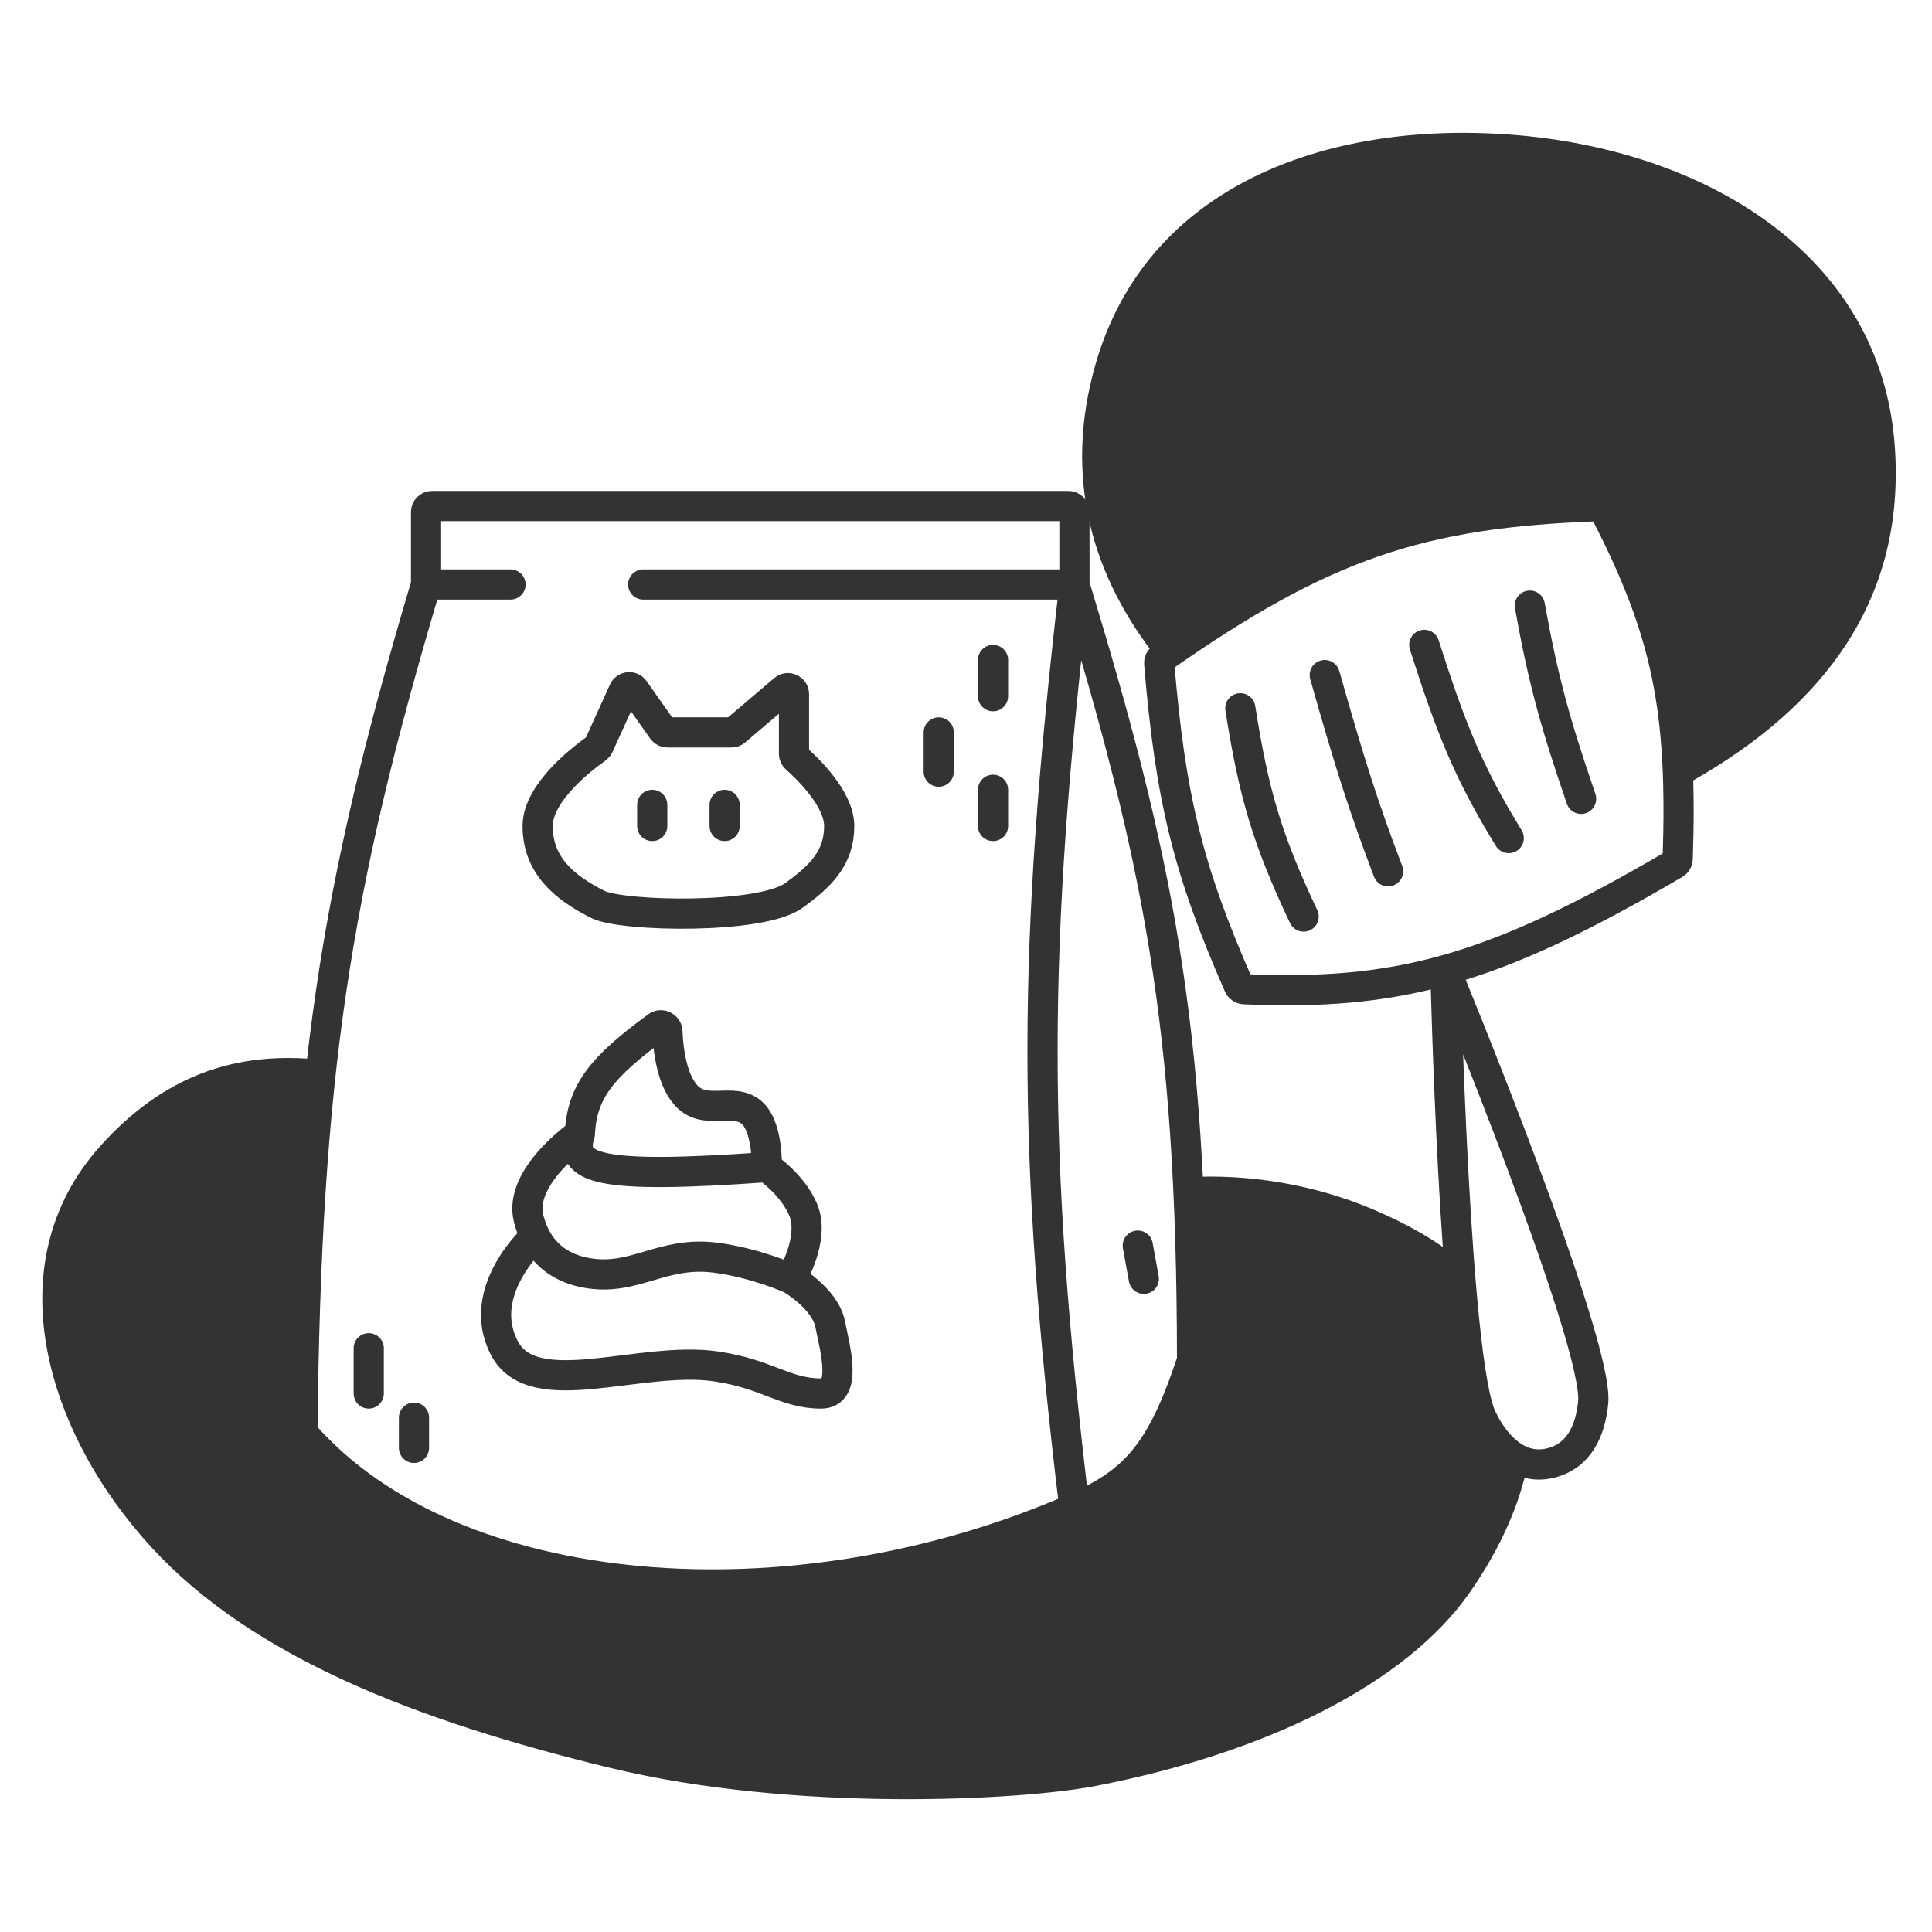
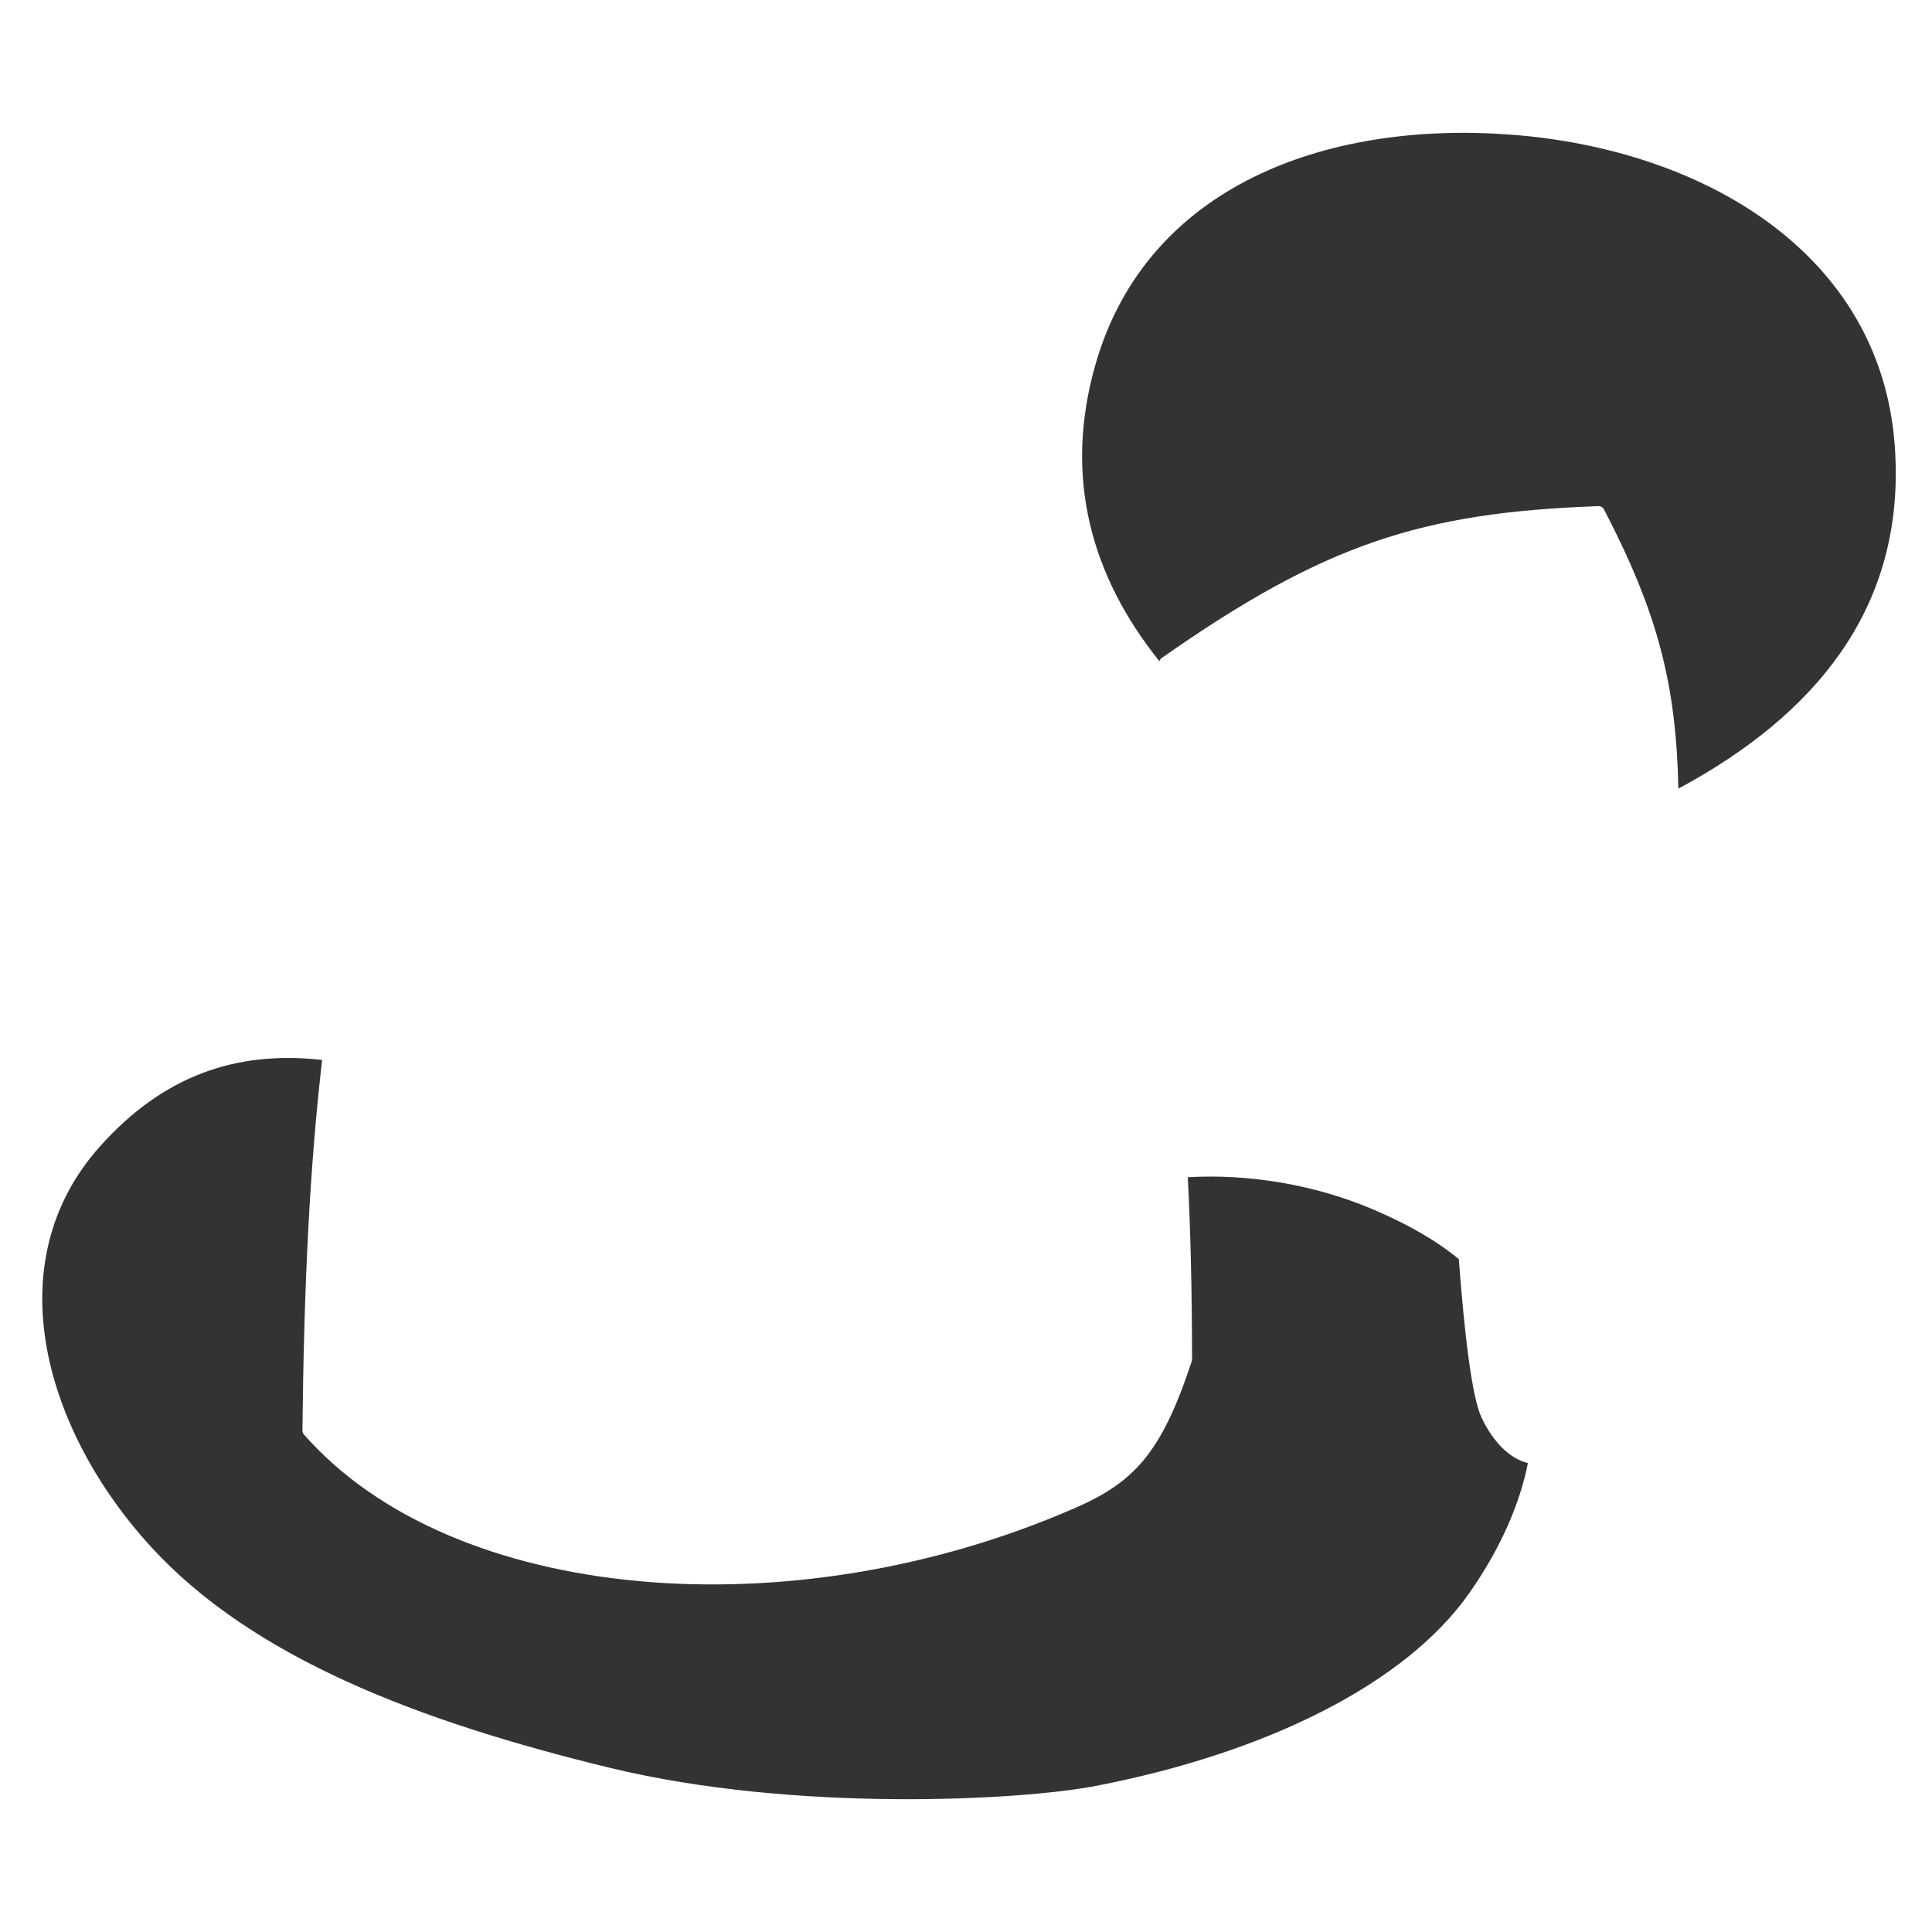
<svg xmlns="http://www.w3.org/2000/svg" width="800px" height="800px" viewBox="0 0 320 320" fill="none">
  <g id="SVGRepo_bgCarrier" stroke-width="0" />
  <g id="SVGRepo_tracerCarrier" stroke-linecap="round" stroke-linejoin="round" />
  <g id="SVGRepo_iconCarrier">
-     <path fill-rule="evenodd" clip-rule="evenodd" d="M250.392 22.312C219.749 19.961 189.945 30.745 181.459 60.312C176.063 79.111 180.81 95.539 192.035 109.522C192.099 109.305 192.235 109.11 192.424 108.978C219.256 90.183 235.324 84.874 264.743 83.833C265.127 83.82 265.494 84.033 265.671 84.374C274.503 101.353 277.629 113.185 277.99 130.612C278.782 130.195 279.573 129.761 280.363 129.312C302.348 116.796 315.674 99.061 313.831 73.812C311.506 41.968 282.197 24.752 250.392 22.312ZM241.626 208.553C237.934 205.494 233.269 202.807 227.414 200.312C217.558 196.11 206.536 194.411 196.736 194.986C197.205 204.161 197.434 214.093 197.443 225.149C197.443 225.255 197.426 225.366 197.392 225.467C192.421 240.533 187.968 245.488 177.962 249.812C131.166 270.243 74.994 265.655 50.335 237.596C50.174 237.413 50.088 237.172 50.091 236.928C50.344 212.884 51.282 193.544 53.354 175.56C38.996 173.954 27.012 178.235 16.619 189.812C-0.881 209.304 7.628 237.312 25.111 256.312C41.861 274.515 69.069 285.057 101.037 292.812C131.582 300.221 168.971 298.224 181.459 295.812C209.931 290.312 232.909 278.812 243.399 263.812C248.643 256.313 251.746 248.969 253.071 242.339C249.719 241.494 247.091 238.392 245.397 234.812C243.772 231.378 242.538 220.739 241.626 208.553Z" fill="#333333" />
-     <path d="M70.567 96.811V84.811C70.567 84.259 71.014 83.811 71.567 83.811H176.962C177.515 83.811 177.962 84.259 177.962 84.811V96.811M70.567 96.811C55.367 147.8 50.708 178.453 50.091 236.928C50.088 237.172 50.174 237.413 50.335 237.596C74.994 265.655 131.166 270.243 177.962 249.812M70.567 96.811H84.553M177.962 249.812C187.968 245.488 192.421 240.533 197.392 225.467C197.426 225.366 197.443 225.255 197.443 225.149C197.395 169.545 191.805 142.382 177.962 96.811M177.962 249.812C170.865 190.874 170.959 157.365 177.962 96.811M177.962 96.811H106.532M188.452 206.312L189.451 211.812M61.076 223.312V230.812M68.569 234.812V239.812M164.475 109.312V115.312M155.484 121.312V127.812M164.475 130.812V136.812M108.03 133.312V136.812M120.019 133.312V136.812M96.042 187.812C96.364 180.855 99.618 176.752 108.871 170.004C109.542 169.514 110.511 170.015 110.545 170.845C110.667 173.827 111.276 179.302 114.025 181.812C117.311 184.812 122.185 181.375 125.014 184.812C127.18 187.444 127.012 193.312 127.012 193.312M96.042 187.812C94.141 193.643 99.039 195.312 127.012 193.312M96.042 187.812C96.042 187.812 85.806 194.858 87.55 201.812C87.824 202.902 88.194 203.904 88.658 204.812M127.012 193.312C127.012 193.312 131.207 196.124 133.006 200.312C135.092 205.168 131.008 211.812 131.008 211.812M131.008 211.812C131.008 211.812 125.203 209.174 118.52 208.312C109.602 207.16 105.033 212.312 97.041 210.812C93.127 210.077 90.302 208.029 88.658 204.812M131.008 211.812C131.008 211.812 136.638 215.032 137.502 219.312C138.365 223.591 140.365 230.812 136.003 230.812C130.009 230.812 127.09 227.544 118.52 226.312C105.968 224.506 88.35 232.433 83.554 223.312C78.559 213.812 88.658 204.812 88.658 204.812M239.403 160.673C228.762 163.641 218.591 164.383 206.056 163.839C205.677 163.823 205.336 163.587 205.184 163.24C196.74 144.023 193.856 132.121 191.997 109.888C191.967 109.535 192.133 109.182 192.424 108.978C219.256 90.183 235.324 84.874 264.743 83.833C265.127 83.82 265.494 84.033 265.671 84.374C276.333 104.87 278.679 117.865 277.884 142.256C277.873 142.598 277.684 142.918 277.389 143.091C262.08 152.076 250.486 157.582 239.403 160.673ZM239.403 160.673C239.403 160.673 240.901 225.312 245.397 234.812C247.69 239.657 251.693 243.627 256.886 242.312C261.502 241.142 263.405 237.055 263.879 232.312C264.878 222.312 239.403 160.673 239.403 160.673ZM253.389 100.312C255.618 112.726 257.576 119.74 261.881 132.312M235.906 106.812C240.3 120.568 243.151 127.824 249.892 138.812M219.422 111.812C223.524 126.29 225.822 133.578 229.912 144.312M205.436 117.312C207.648 131.347 209.828 138.937 215.925 151.812M89.049 136.812C89.049 130.994 97.291 125.019 98.802 123.973C98.957 123.865 99.08 123.721 99.158 123.549L103.312 114.401C103.632 113.697 104.595 113.607 105.04 114.238L109.73 120.888C109.917 121.154 110.222 121.312 110.547 121.312H121.149C121.387 121.312 121.617 121.227 121.797 121.073L129.86 114.214C130.509 113.661 131.508 114.123 131.508 114.975V124.838C131.508 125.138 131.639 125.419 131.865 125.616C133.355 126.918 139 132.158 139 136.812C139 142.173 135.84 145.158 131.508 148.312C126.013 152.312 103.035 151.812 99.039 149.812C93.316 146.947 89.049 143.217 89.049 136.812Z" stroke="#333333" stroke-width="5" stroke-linecap="round" />
+     <path fill-rule="evenodd" clip-rule="evenodd" d="M250.392 22.312C219.749 19.961 189.945 30.745 181.459 60.312C176.063 79.111 180.81 95.539 192.035 109.522C192.099 109.305 192.235 109.11 192.424 108.978C219.256 90.183 235.324 84.874 264.743 83.833C265.127 83.82 265.494 84.033 265.671 84.374C274.503 101.353 277.629 113.185 277.99 130.612C278.782 130.195 279.573 129.761 280.363 129.312C302.348 116.796 315.674 99.061 313.831 73.812C311.506 41.968 282.197 24.752 250.392 22.312M241.626 208.553C237.934 205.494 233.269 202.807 227.414 200.312C217.558 196.11 206.536 194.411 196.736 194.986C197.205 204.161 197.434 214.093 197.443 225.149C197.443 225.255 197.426 225.366 197.392 225.467C192.421 240.533 187.968 245.488 177.962 249.812C131.166 270.243 74.994 265.655 50.335 237.596C50.174 237.413 50.088 237.172 50.091 236.928C50.344 212.884 51.282 193.544 53.354 175.56C38.996 173.954 27.012 178.235 16.619 189.812C-0.881 209.304 7.628 237.312 25.111 256.312C41.861 274.515 69.069 285.057 101.037 292.812C131.582 300.221 168.971 298.224 181.459 295.812C209.931 290.312 232.909 278.812 243.399 263.812C248.643 256.313 251.746 248.969 253.071 242.339C249.719 241.494 247.091 238.392 245.397 234.812C243.772 231.378 242.538 220.739 241.626 208.553Z" fill="#333333" />
  </g>
</svg>